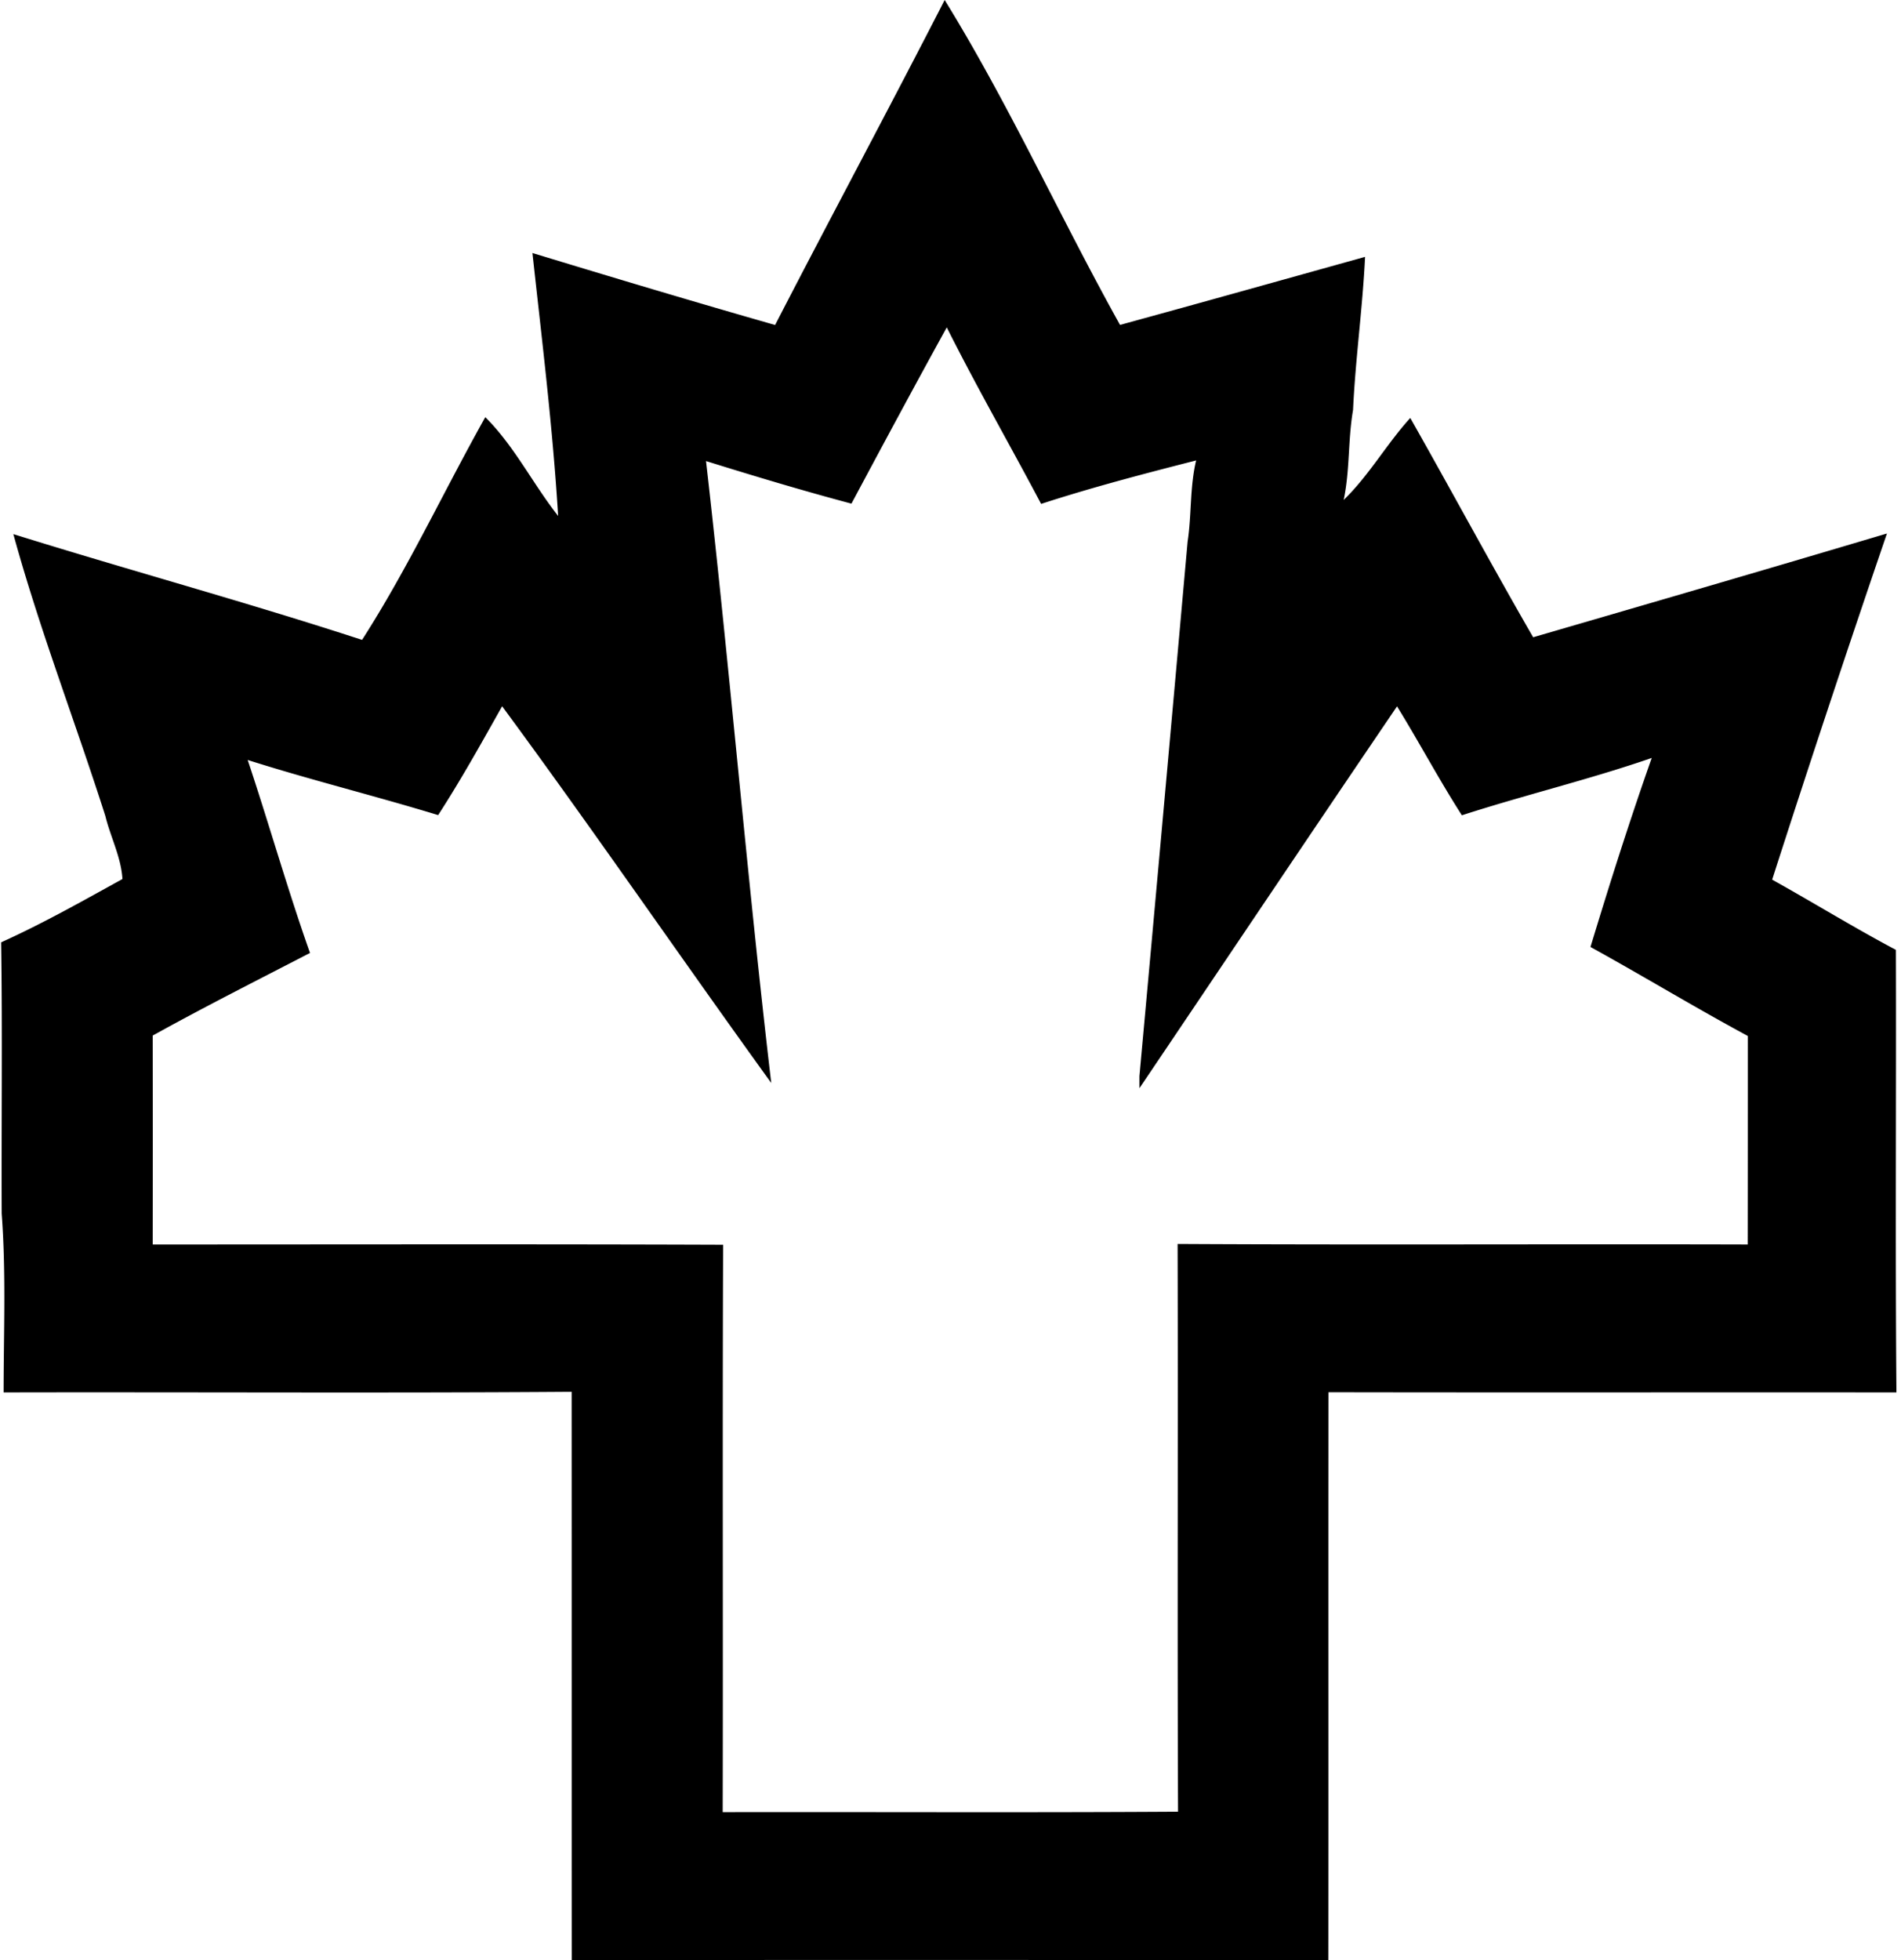
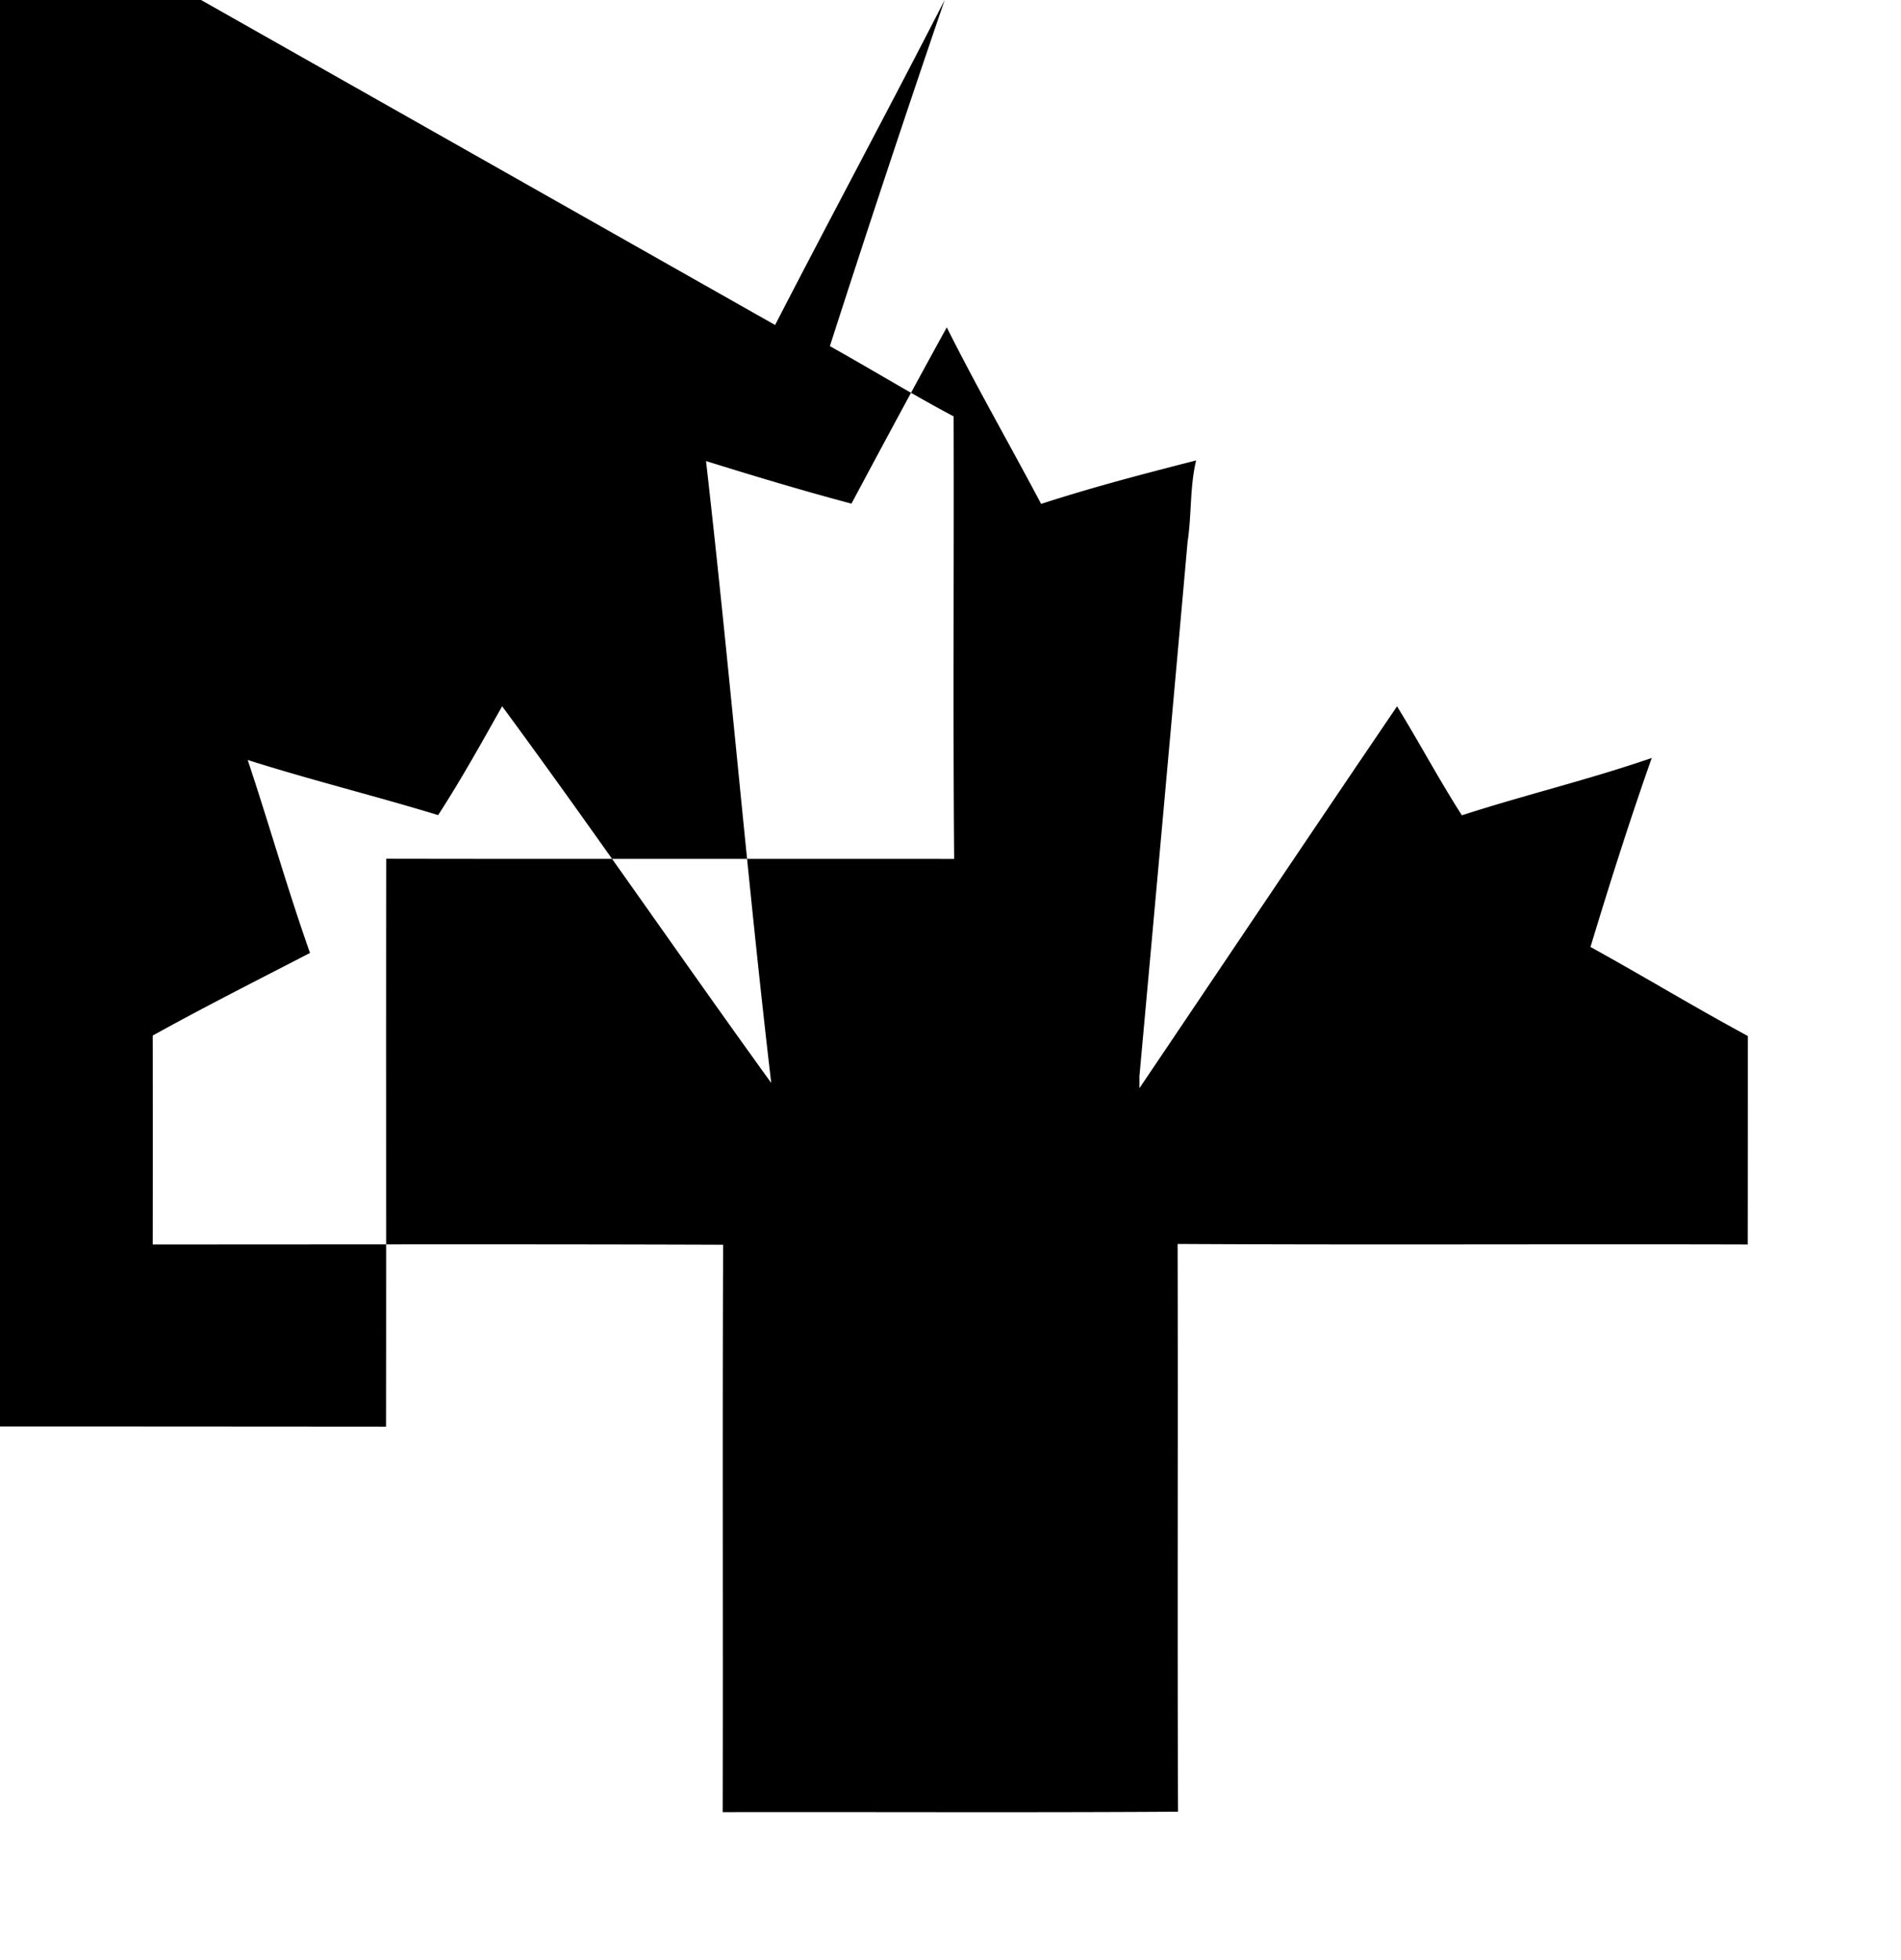
<svg xmlns="http://www.w3.org/2000/svg" width="194" height="200" fill="none" viewBox="0 0 194 200">
-   <path fill="#000" d="M79.1 33.159C84.814 22.079 90.717 11.098 96.405 0c6.601 10.695 11.787 22.186 17.896 33.15 8.347-2.284 16.677-4.622 25.007-6.942-.25 5.222-.985 10.4-1.227 15.621-.528 3.045-.313 6.153-.958 9.18 2.588-2.498 4.38-5.705 6.798-8.365 4.219 7.443 8.267 14.976 12.54 22.375 12.038-3.503 24.085-7.005 36.105-10.588a2044.952 2044.952 0 0 0-11.715 35.318c4.227 2.355 8.357 4.9 12.629 7.165.045 15.048-.072 30.105.054 45.152-19.32-.018-38.649.018-57.961-.018-.027 19.312.009 38.623-.018 57.943-25.733-.018-51.466-.036-77.209 0-.009-19.329 0-38.658-.009-57.987-19.32.143-38.649.018-57.969.062 0-6.081.26-12.181-.197-18.245-.036-9.226.08-18.451-.054-27.677 4.246-1.917 8.303-4.21 12.379-6.458-.135-2.24-1.218-4.272-1.747-6.44-3.063-9.602-6.718-19.025-9.387-28.752 11.823 3.69 23.799 6.942 35.586 10.793 4.685-7.29 8.34-15.173 12.576-22.724 2.983 2.965 4.846 6.799 7.434 10.077-.546-8.966-1.648-17.896-2.624-26.826 8.24 2.508 16.49 4.98 24.766 7.345Zm17.52.242c-3.288 5.965-6.512 11.966-9.728 17.985-4.98-1.326-9.924-2.812-14.841-4.344 2.418 21.12 4.174 42.33 6.655 63.451-9.217-12.755-18.12-25.76-27.463-38.434-2.104 3.744-4.2 7.506-6.53 11.106-6.448-1.97-13.005-3.582-19.436-5.625 2.186 6.539 4.058 13.185 6.36 19.688-5.366 2.776-10.767 5.499-16.051 8.428.009 7.103.009 14.206 0 21.318 19.4 0 38.81-.045 58.211.027-.08 19.293 0 38.586-.045 57.889 15.487-.027 30.983.053 46.469-.045-.081-19.302.009-38.614-.045-57.925 19.392.108 38.793 0 58.185.054.009-7.094.009-14.179.009-21.273-5.419-2.92-10.677-6.117-16.06-9.082 1.961-6.467 4.004-12.916 6.252-19.285-6.378 2.204-12.952 3.771-19.374 5.85-2.329-3.628-4.353-7.444-6.619-11.116-8.805 12.96-17.529 25.975-26.289 38.962v-1.227c1.657-18.173 3.296-36.356 4.917-54.538.421-2.75.215-5.554.869-8.286-5.302 1.353-10.614 2.741-15.818 4.434-3.188-6.028-6.583-11.93-9.629-18.012Z" />
+   <path fill="#000" d="M79.1 33.159C84.814 22.079 90.717 11.098 96.405 0a2044.952 2044.952 0 0 0-11.715 35.318c4.227 2.355 8.357 4.9 12.629 7.165.045 15.048-.072 30.105.054 45.152-19.32-.018-38.649.018-57.961-.018-.027 19.312.009 38.623-.018 57.943-25.733-.018-51.466-.036-77.209 0-.009-19.329 0-38.658-.009-57.987-19.32.143-38.649.018-57.969.062 0-6.081.26-12.181-.197-18.245-.036-9.226.08-18.451-.054-27.677 4.246-1.917 8.303-4.21 12.379-6.458-.135-2.24-1.218-4.272-1.747-6.44-3.063-9.602-6.718-19.025-9.387-28.752 11.823 3.69 23.799 6.942 35.586 10.793 4.685-7.29 8.34-15.173 12.576-22.724 2.983 2.965 4.846 6.799 7.434 10.077-.546-8.966-1.648-17.896-2.624-26.826 8.24 2.508 16.49 4.98 24.766 7.345Zm17.52.242c-3.288 5.965-6.512 11.966-9.728 17.985-4.98-1.326-9.924-2.812-14.841-4.344 2.418 21.12 4.174 42.33 6.655 63.451-9.217-12.755-18.12-25.76-27.463-38.434-2.104 3.744-4.2 7.506-6.53 11.106-6.448-1.97-13.005-3.582-19.436-5.625 2.186 6.539 4.058 13.185 6.36 19.688-5.366 2.776-10.767 5.499-16.051 8.428.009 7.103.009 14.206 0 21.318 19.4 0 38.81-.045 58.211.027-.08 19.293 0 38.586-.045 57.889 15.487-.027 30.983.053 46.469-.045-.081-19.302.009-38.614-.045-57.925 19.392.108 38.793 0 58.185.054.009-7.094.009-14.179.009-21.273-5.419-2.92-10.677-6.117-16.06-9.082 1.961-6.467 4.004-12.916 6.252-19.285-6.378 2.204-12.952 3.771-19.374 5.85-2.329-3.628-4.353-7.444-6.619-11.116-8.805 12.96-17.529 25.975-26.289 38.962v-1.227c1.657-18.173 3.296-36.356 4.917-54.538.421-2.75.215-5.554.869-8.286-5.302 1.353-10.614 2.741-15.818 4.434-3.188-6.028-6.583-11.93-9.629-18.012Z" />
</svg>